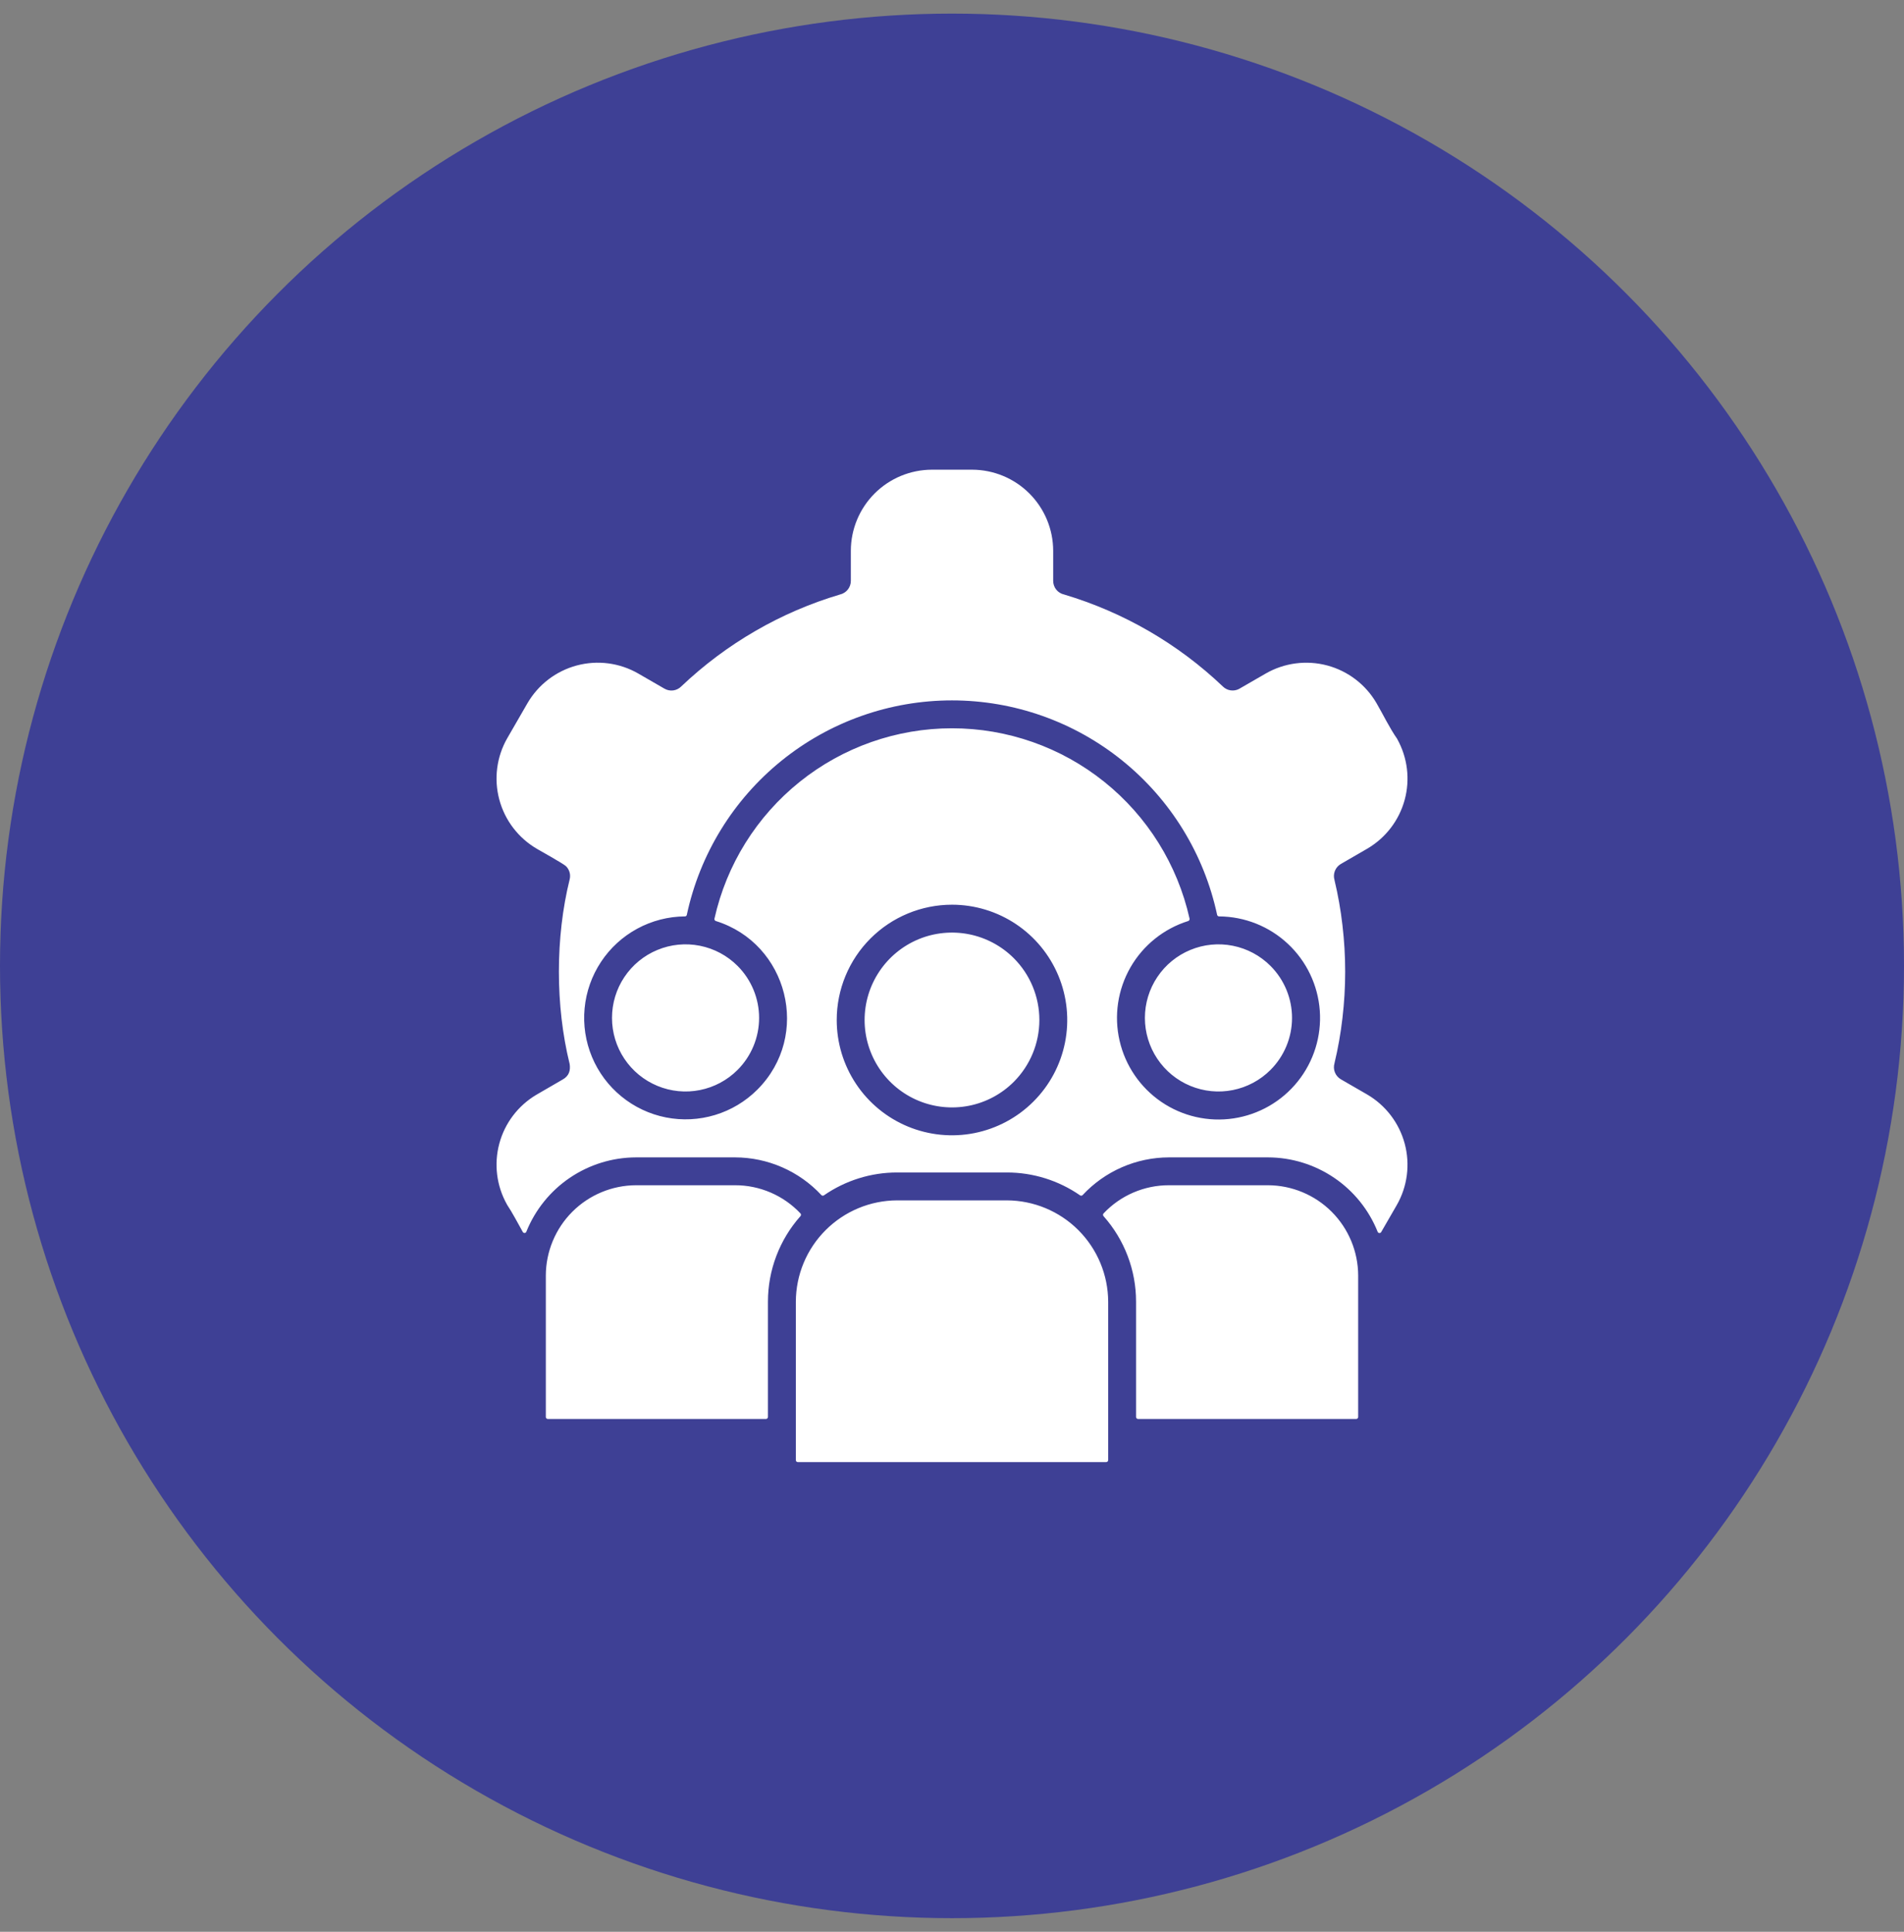
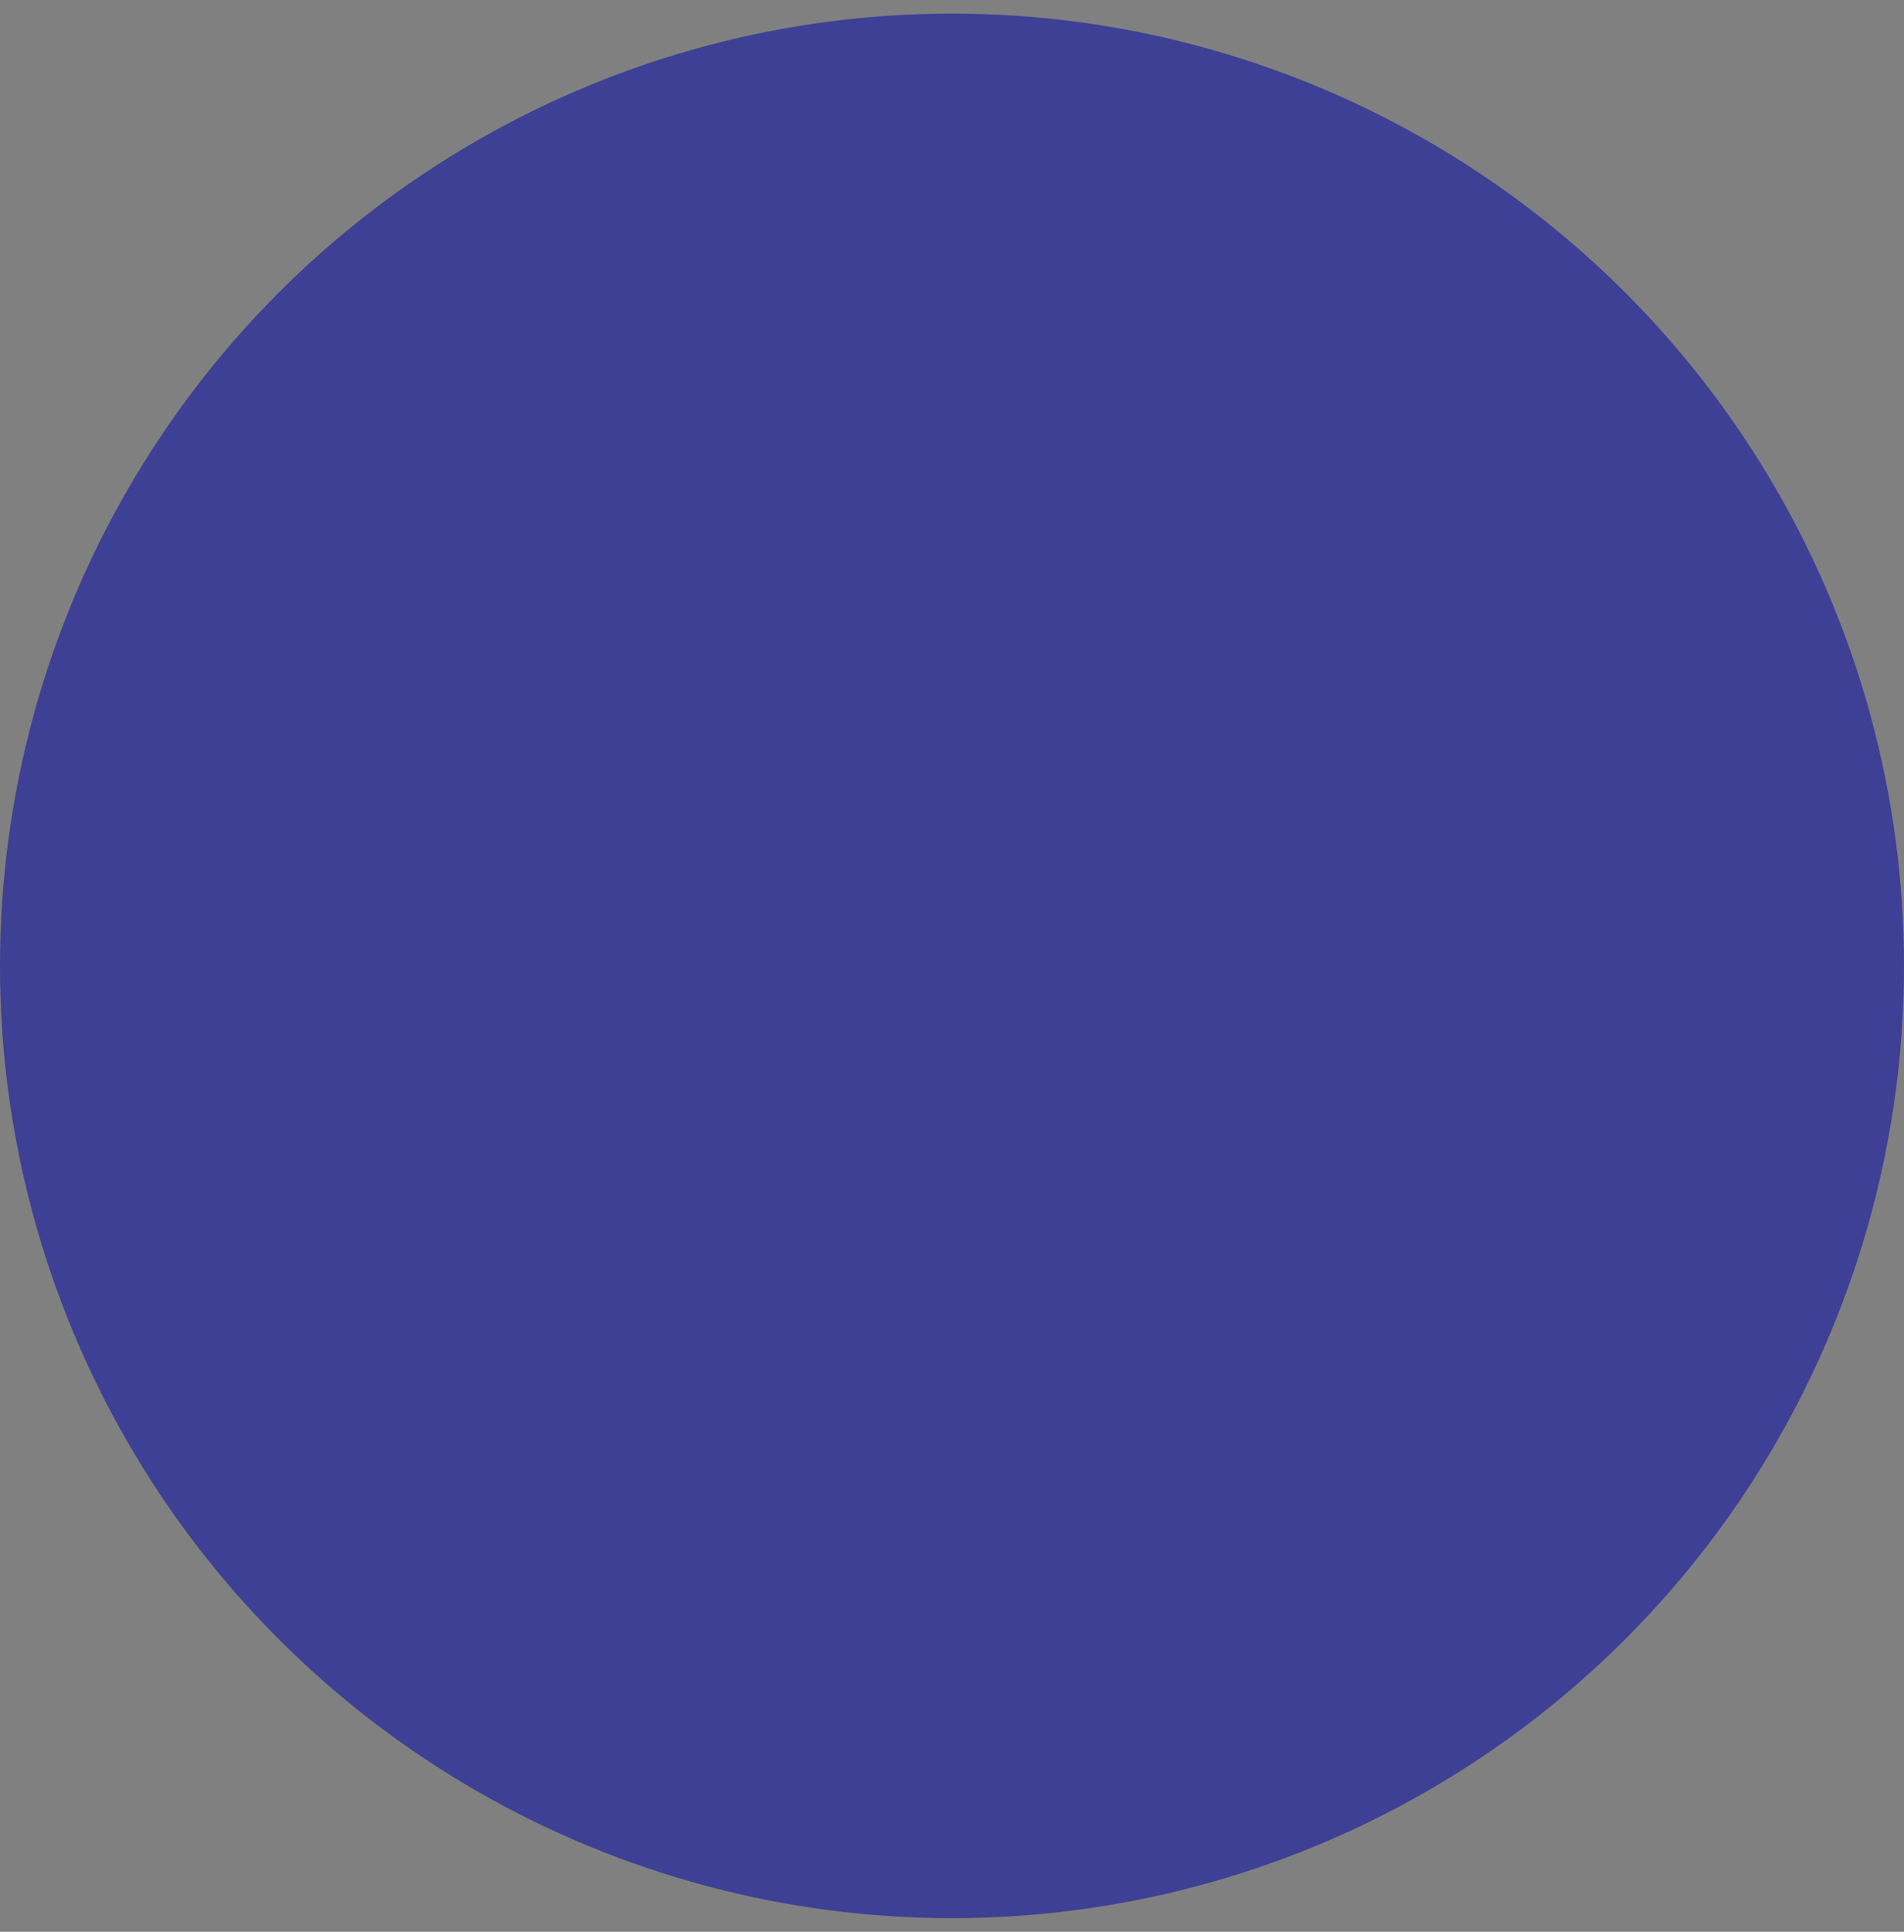
<svg xmlns="http://www.w3.org/2000/svg" width="70" height="71" viewBox="0 0 70 71" fill="none">
  <rect x="0" y="0" width="70" height="71" fill="#808080" stroke="none" />
  <circle cx="35" cy="35.5" r="35" fill="#3E4095" />
-   <path d="M37.273 35.218C36.823 34.768 36.251 34.462 35.627 34.338C35.004 34.214 34.358 34.277 33.771 34.52C33.184 34.764 32.682 35.175 32.329 35.704C31.976 36.232 31.787 36.853 31.787 37.489C31.787 38.124 31.976 38.746 32.329 39.274C32.682 39.802 33.184 40.214 33.771 40.457C34.358 40.7 35.004 40.764 35.627 40.64C36.251 40.516 36.823 40.21 37.273 39.76C37.874 39.157 38.212 38.34 38.212 37.489C38.212 36.637 37.874 35.82 37.273 35.218ZM37.015 44.118H32.983C31.996 44.121 31.051 44.515 30.353 45.213C29.655 45.91 29.262 46.856 29.259 47.843V53.664C29.258 53.674 29.26 53.684 29.264 53.692C29.267 53.701 29.273 53.709 29.28 53.716C29.286 53.723 29.294 53.728 29.303 53.732C29.312 53.735 29.322 53.737 29.331 53.737H40.669C40.688 53.737 40.707 53.729 40.72 53.715C40.734 53.702 40.742 53.684 40.742 53.664V47.843C40.738 46.856 40.344 45.91 39.646 45.212C38.948 44.514 38.002 44.121 37.015 44.118H37.015ZM27.116 35.5C26.738 35.122 26.256 34.864 25.731 34.76C25.207 34.655 24.663 34.709 24.169 34.914C23.675 35.118 23.252 35.465 22.955 35.91C22.658 36.354 22.5 36.877 22.5 37.412C22.5 37.947 22.658 38.47 22.955 38.914C23.252 39.359 23.675 39.706 24.169 39.91C24.663 40.115 25.207 40.169 25.731 40.064C26.256 39.96 26.738 39.702 27.116 39.324C27.367 39.073 27.566 38.775 27.702 38.447C27.838 38.119 27.908 37.767 27.908 37.412C27.908 37.057 27.838 36.705 27.702 36.377C27.566 36.049 27.367 35.751 27.116 35.5ZM46.709 35.5C46.331 35.122 45.849 34.864 45.324 34.76C44.8 34.655 44.256 34.709 43.762 34.914C43.268 35.118 42.845 35.465 42.548 35.91C42.251 36.354 42.092 36.877 42.092 37.412C42.092 37.947 42.251 38.47 42.548 38.914C42.845 39.359 43.268 39.706 43.762 39.91C44.256 40.115 44.8 40.169 45.324 40.064C45.849 39.96 46.331 39.702 46.709 39.324C46.96 39.073 47.159 38.775 47.295 38.447C47.431 38.119 47.501 37.767 47.501 37.412C47.501 37.057 47.431 36.705 47.295 36.377C47.159 36.049 46.96 35.751 46.709 35.5ZM41.84 52.153H49.86C49.88 52.153 49.898 52.145 49.911 52.131C49.925 52.118 49.933 52.099 49.933 52.08V46.879C49.93 46.001 49.58 45.159 48.959 44.537C48.338 43.916 47.496 43.565 46.617 43.562H42.976C42.526 43.561 42.08 43.653 41.666 43.831C41.253 44.009 40.88 44.27 40.572 44.598C40.559 44.611 40.552 44.629 40.552 44.647C40.551 44.666 40.558 44.683 40.57 44.697C41.341 45.563 41.768 46.683 41.767 47.843V52.08C41.768 52.099 41.775 52.118 41.789 52.131C41.803 52.145 41.821 52.153 41.84 52.153ZM29.429 44.598C29.12 44.27 28.747 44.009 28.334 43.831C27.92 43.653 27.475 43.561 27.025 43.562H23.383C22.504 43.565 21.662 43.916 21.041 44.537C20.42 45.159 20.07 46.001 20.067 46.879V52.08C20.067 52.099 20.075 52.118 20.089 52.131C20.102 52.145 20.121 52.153 20.14 52.153H28.158C28.178 52.153 28.197 52.146 28.21 52.132C28.224 52.118 28.233 52.1 28.233 52.08V47.843C28.233 46.683 28.658 45.564 29.429 44.697C29.441 44.684 29.448 44.666 29.448 44.648C29.448 44.629 29.441 44.611 29.429 44.598ZM20.692 39.673L19.714 40.24C19.046 40.638 18.558 41.281 18.357 42.032C18.155 42.784 18.255 43.584 18.635 44.263C18.635 44.265 18.637 44.267 18.637 44.269C18.834 44.564 19.033 44.946 19.22 45.279C19.227 45.291 19.237 45.301 19.249 45.307C19.261 45.314 19.275 45.317 19.289 45.316C19.302 45.315 19.316 45.311 19.327 45.303C19.338 45.294 19.346 45.283 19.351 45.27C19.675 44.465 20.231 43.775 20.95 43.288C21.668 42.802 22.515 42.54 23.383 42.538H27.024C27.62 42.539 28.209 42.663 28.754 42.901C29.3 43.139 29.791 43.487 30.197 43.923C30.209 43.936 30.225 43.944 30.243 43.946C30.26 43.948 30.278 43.944 30.292 43.933C31.083 43.386 32.022 43.092 32.983 43.093H37.015C37.977 43.092 38.917 43.385 39.708 43.933C39.722 43.944 39.74 43.948 39.758 43.946C39.775 43.944 39.791 43.936 39.803 43.923C40.209 43.487 40.7 43.139 41.246 42.901C41.791 42.663 42.38 42.539 42.976 42.538H46.617C47.485 42.54 48.333 42.802 49.051 43.289C49.77 43.776 50.326 44.467 50.649 45.273C50.654 45.285 50.662 45.297 50.673 45.305C50.685 45.313 50.698 45.318 50.712 45.318C50.725 45.319 50.739 45.316 50.751 45.31C50.764 45.303 50.774 45.293 50.78 45.281L51.349 44.296C51.743 43.611 51.849 42.798 51.644 42.034C51.439 41.271 50.941 40.62 50.257 40.223L49.296 39.668C49.196 39.61 49.119 39.52 49.077 39.413C49.034 39.306 49.03 39.187 49.063 39.077V39.072C49.193 38.529 49.29 37.979 49.354 37.424C49.489 36.286 49.489 35.136 49.354 33.998C49.29 33.444 49.193 32.893 49.063 32.35V32.346C49.03 32.235 49.034 32.117 49.077 32.009C49.119 31.902 49.196 31.812 49.296 31.754L50.286 31.181C50.953 30.784 51.44 30.144 51.643 29.395C51.846 28.645 51.748 27.847 51.372 27.168C51.372 27.166 51.37 27.164 51.37 27.161C51.086 26.755 50.859 26.277 50.608 25.845C50.212 25.162 49.561 24.664 48.798 24.459C48.035 24.255 47.222 24.36 46.537 24.753L45.561 25.316C45.561 25.316 45.561 25.316 45.561 25.316C45.561 25.317 45.561 25.317 45.56 25.317C45.56 25.317 45.56 25.317 45.56 25.317C45.56 25.318 45.559 25.318 45.559 25.318C45.462 25.37 45.351 25.389 45.242 25.373C45.133 25.357 45.033 25.306 44.955 25.228C43.306 23.659 41.308 22.503 39.127 21.852C39.125 21.852 39.123 21.85 39.12 21.85C39.007 21.825 38.905 21.762 38.832 21.671C38.76 21.58 38.72 21.467 38.72 21.35V20.242C38.718 19.452 38.404 18.696 37.845 18.137C37.287 17.579 36.53 17.265 35.74 17.263H34.26C33.47 17.265 32.714 17.579 32.155 18.137C31.597 18.696 31.282 19.452 31.281 20.242V21.351C31.281 21.467 31.241 21.58 31.168 21.671C31.095 21.762 30.994 21.825 30.88 21.851C30.878 21.851 30.876 21.853 30.874 21.853C29.793 22.174 28.754 22.621 27.778 23.186C26.79 23.757 25.873 24.443 25.046 25.229C24.966 25.309 24.863 25.361 24.75 25.376C24.638 25.39 24.525 25.367 24.427 25.31L23.464 24.754C22.779 24.36 21.966 24.254 21.203 24.459C20.44 24.664 19.789 25.162 19.392 25.846L18.651 27.129C18.258 27.813 18.152 28.626 18.357 29.388C18.561 30.151 19.059 30.802 19.741 31.198C19.741 31.198 19.741 31.199 19.741 31.199C19.741 31.199 19.742 31.199 19.742 31.2C19.742 31.2 19.742 31.2 19.743 31.2C19.743 31.2 19.743 31.2 19.743 31.2C19.764 31.212 20.721 31.748 20.808 31.835C20.871 31.898 20.917 31.976 20.941 32.062C20.964 32.147 20.965 32.237 20.943 32.323C20.416 34.447 20.416 36.972 20.941 39.096C20.941 39.098 20.943 39.1 20.943 39.102C20.981 39.343 20.919 39.546 20.692 39.673ZM25.251 33.623C25.729 31.392 26.958 29.393 28.732 27.959C30.506 26.524 32.718 25.742 34.999 25.742C37.28 25.742 39.493 26.524 41.267 27.959C43.041 29.393 44.269 31.392 44.747 33.623C44.75 33.64 44.76 33.654 44.773 33.665C44.786 33.676 44.803 33.681 44.819 33.681C45.76 33.687 46.663 34.046 47.349 34.689C48.036 35.331 48.454 36.209 48.522 37.147C48.589 38.084 48.3 39.013 47.712 39.747C47.124 40.481 46.281 40.966 45.352 41.105C44.422 41.245 43.474 41.028 42.697 40.499C41.92 39.969 41.371 39.166 41.161 38.25C40.95 37.334 41.093 36.372 41.56 35.556C42.028 34.741 42.787 34.132 43.684 33.851C43.701 33.845 43.716 33.833 43.725 33.817C43.734 33.801 43.737 33.782 43.734 33.764C43.29 31.779 42.183 30.004 40.595 28.732C39.008 27.46 37.034 26.767 35 26.767C32.966 26.767 30.992 27.46 29.405 28.732C27.817 30.004 26.71 31.779 26.267 33.764C26.263 33.782 26.266 33.801 26.275 33.817C26.284 33.833 26.299 33.845 26.317 33.851C28.966 34.674 29.838 38.054 27.843 40.049C27.41 40.482 26.877 40.801 26.291 40.979C25.705 41.157 25.084 41.188 24.484 41.07C23.883 40.951 23.321 40.687 22.847 40.299C22.372 39.912 22.001 39.414 21.765 38.849C21.529 38.284 21.435 37.67 21.493 37.06C21.55 36.451 21.757 35.865 22.095 35.354C22.432 34.843 22.89 34.424 23.429 34.132C23.967 33.84 24.569 33.685 25.181 33.681C25.198 33.682 25.214 33.676 25.227 33.665C25.24 33.654 25.248 33.64 25.251 33.623H25.251ZM34.999 33.251C35.837 33.251 36.657 33.5 37.353 33.965C38.05 34.431 38.593 35.093 38.914 35.867C39.235 36.642 39.319 37.494 39.155 38.316C38.992 39.138 38.588 39.893 37.995 40.485C37.403 41.078 36.648 41.481 35.826 41.645C35.004 41.809 34.152 41.724 33.377 41.404C32.603 41.083 31.941 40.54 31.476 39.843C31.01 39.146 30.762 38.327 30.762 37.489C30.762 36.365 31.209 35.287 32.003 34.493C32.798 33.698 33.875 33.252 34.999 33.251Z" fill="white" />
</svg>